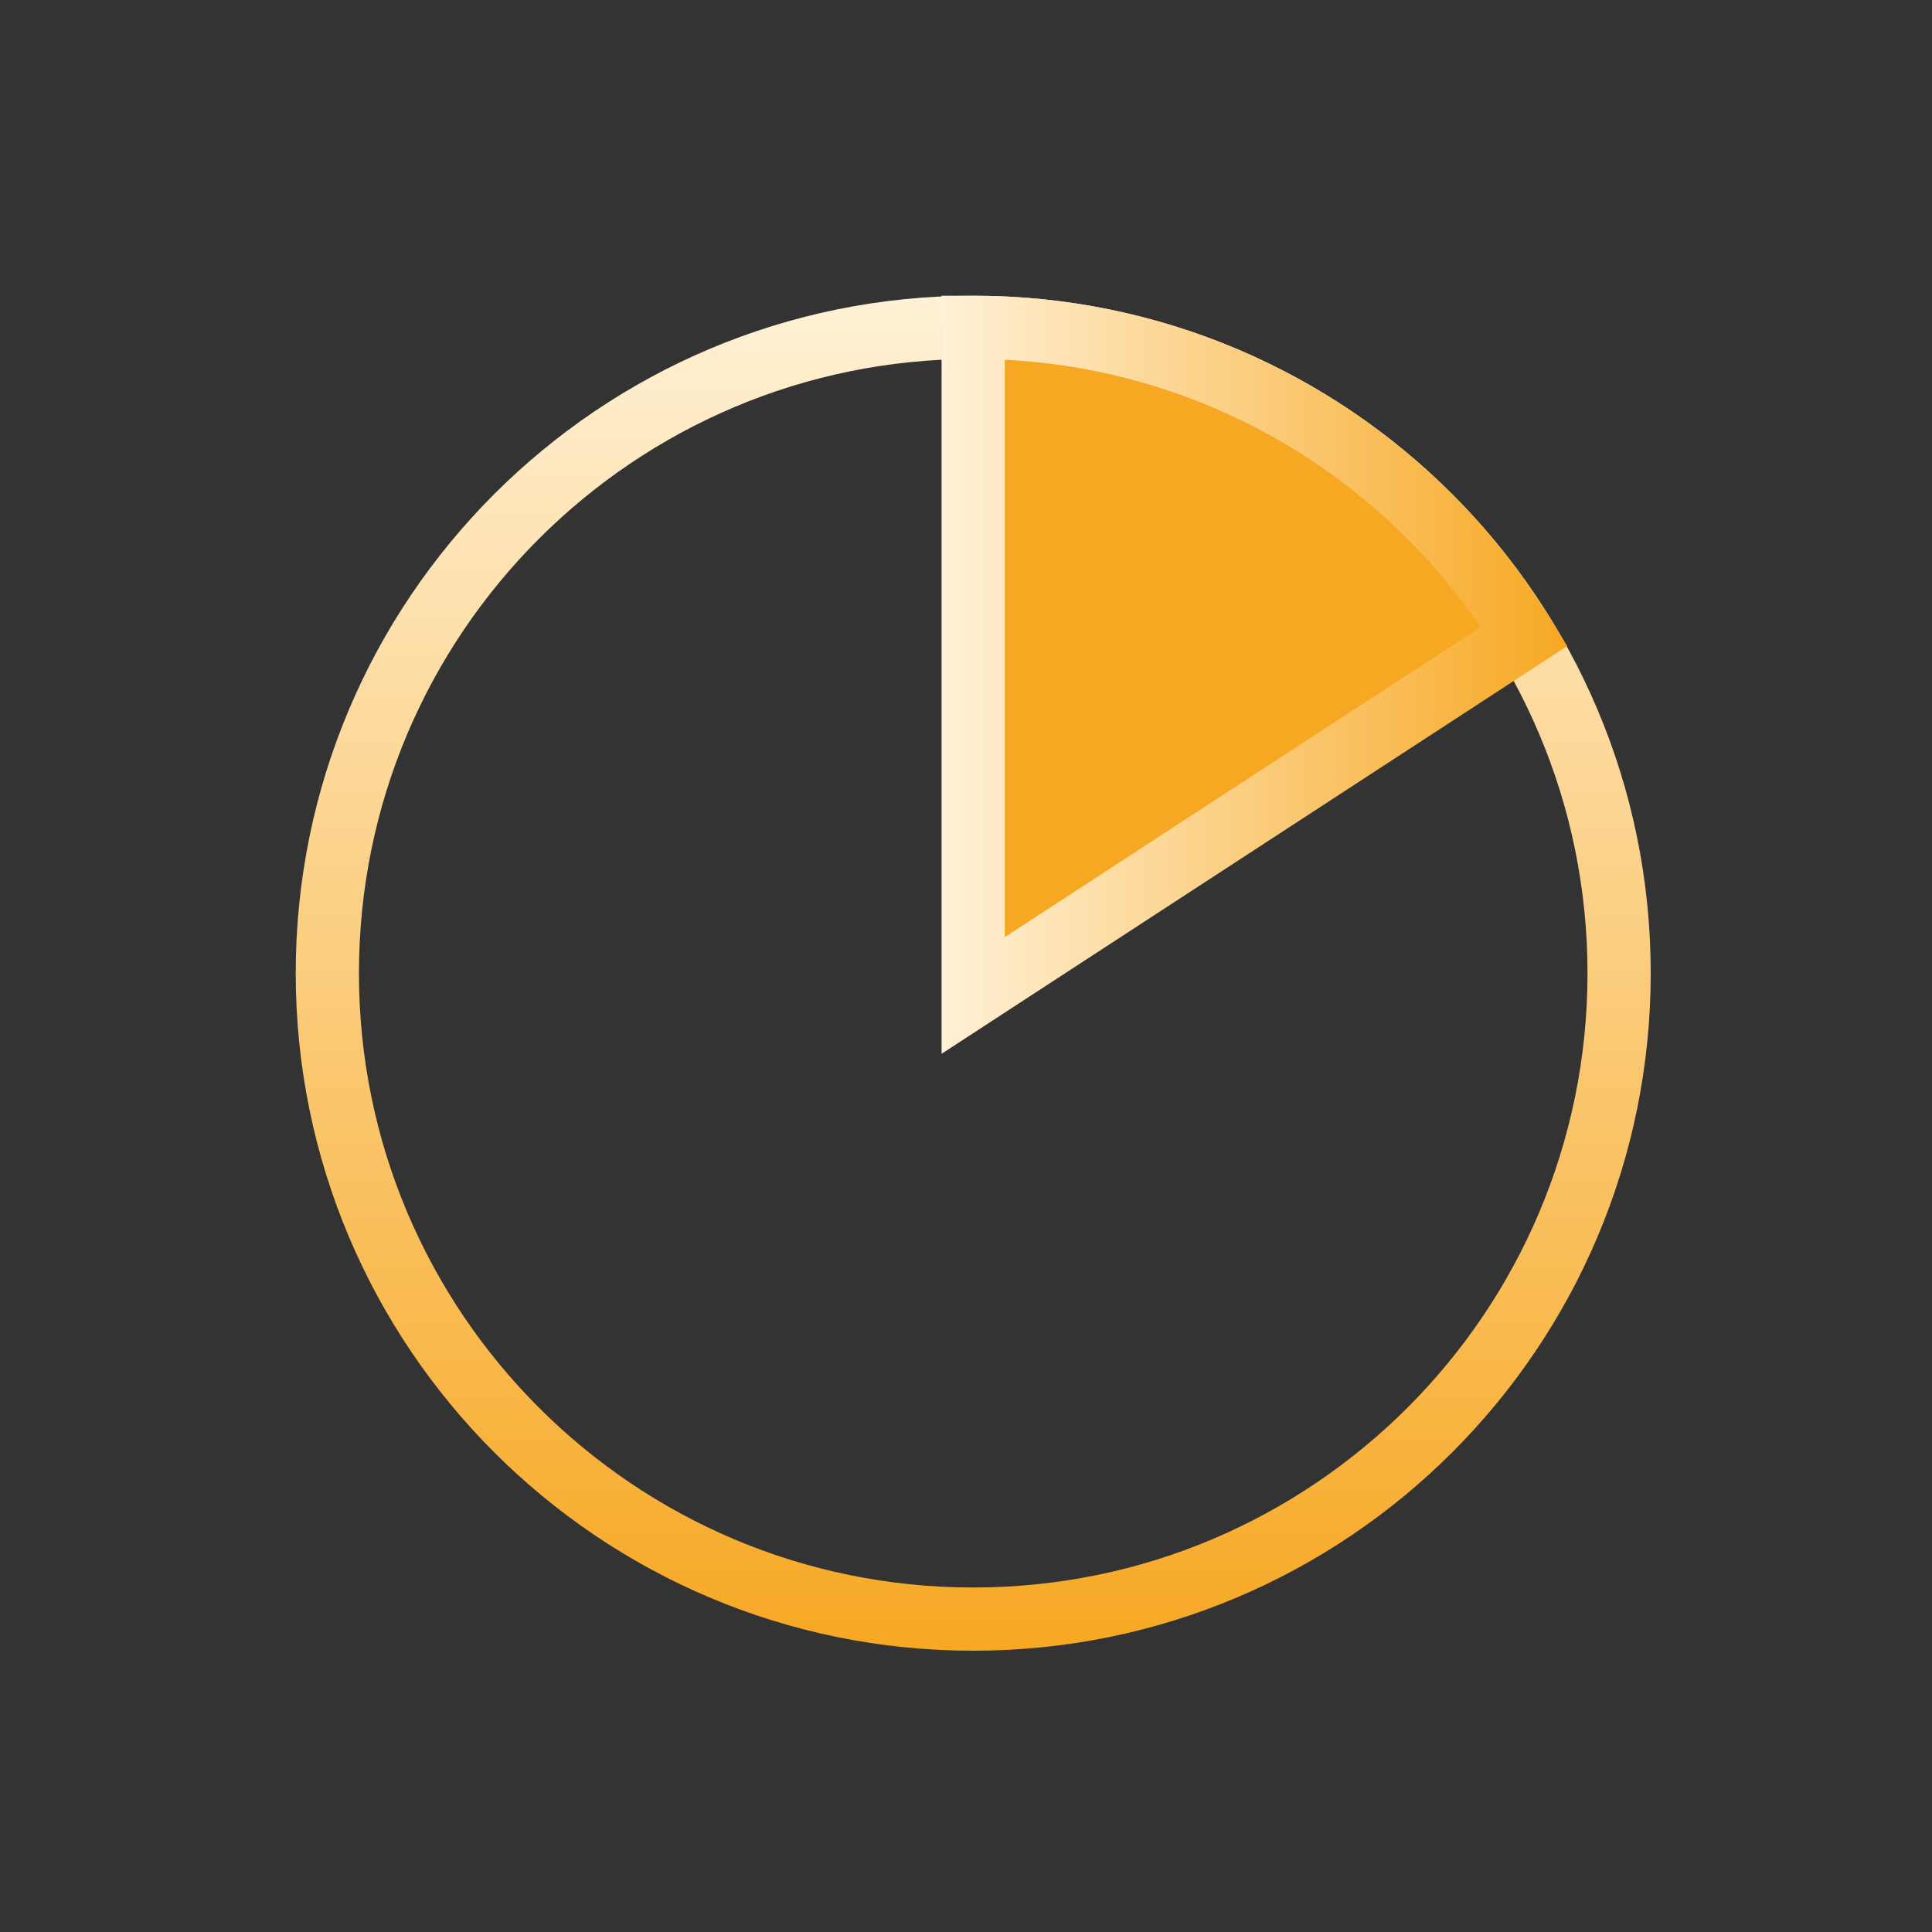
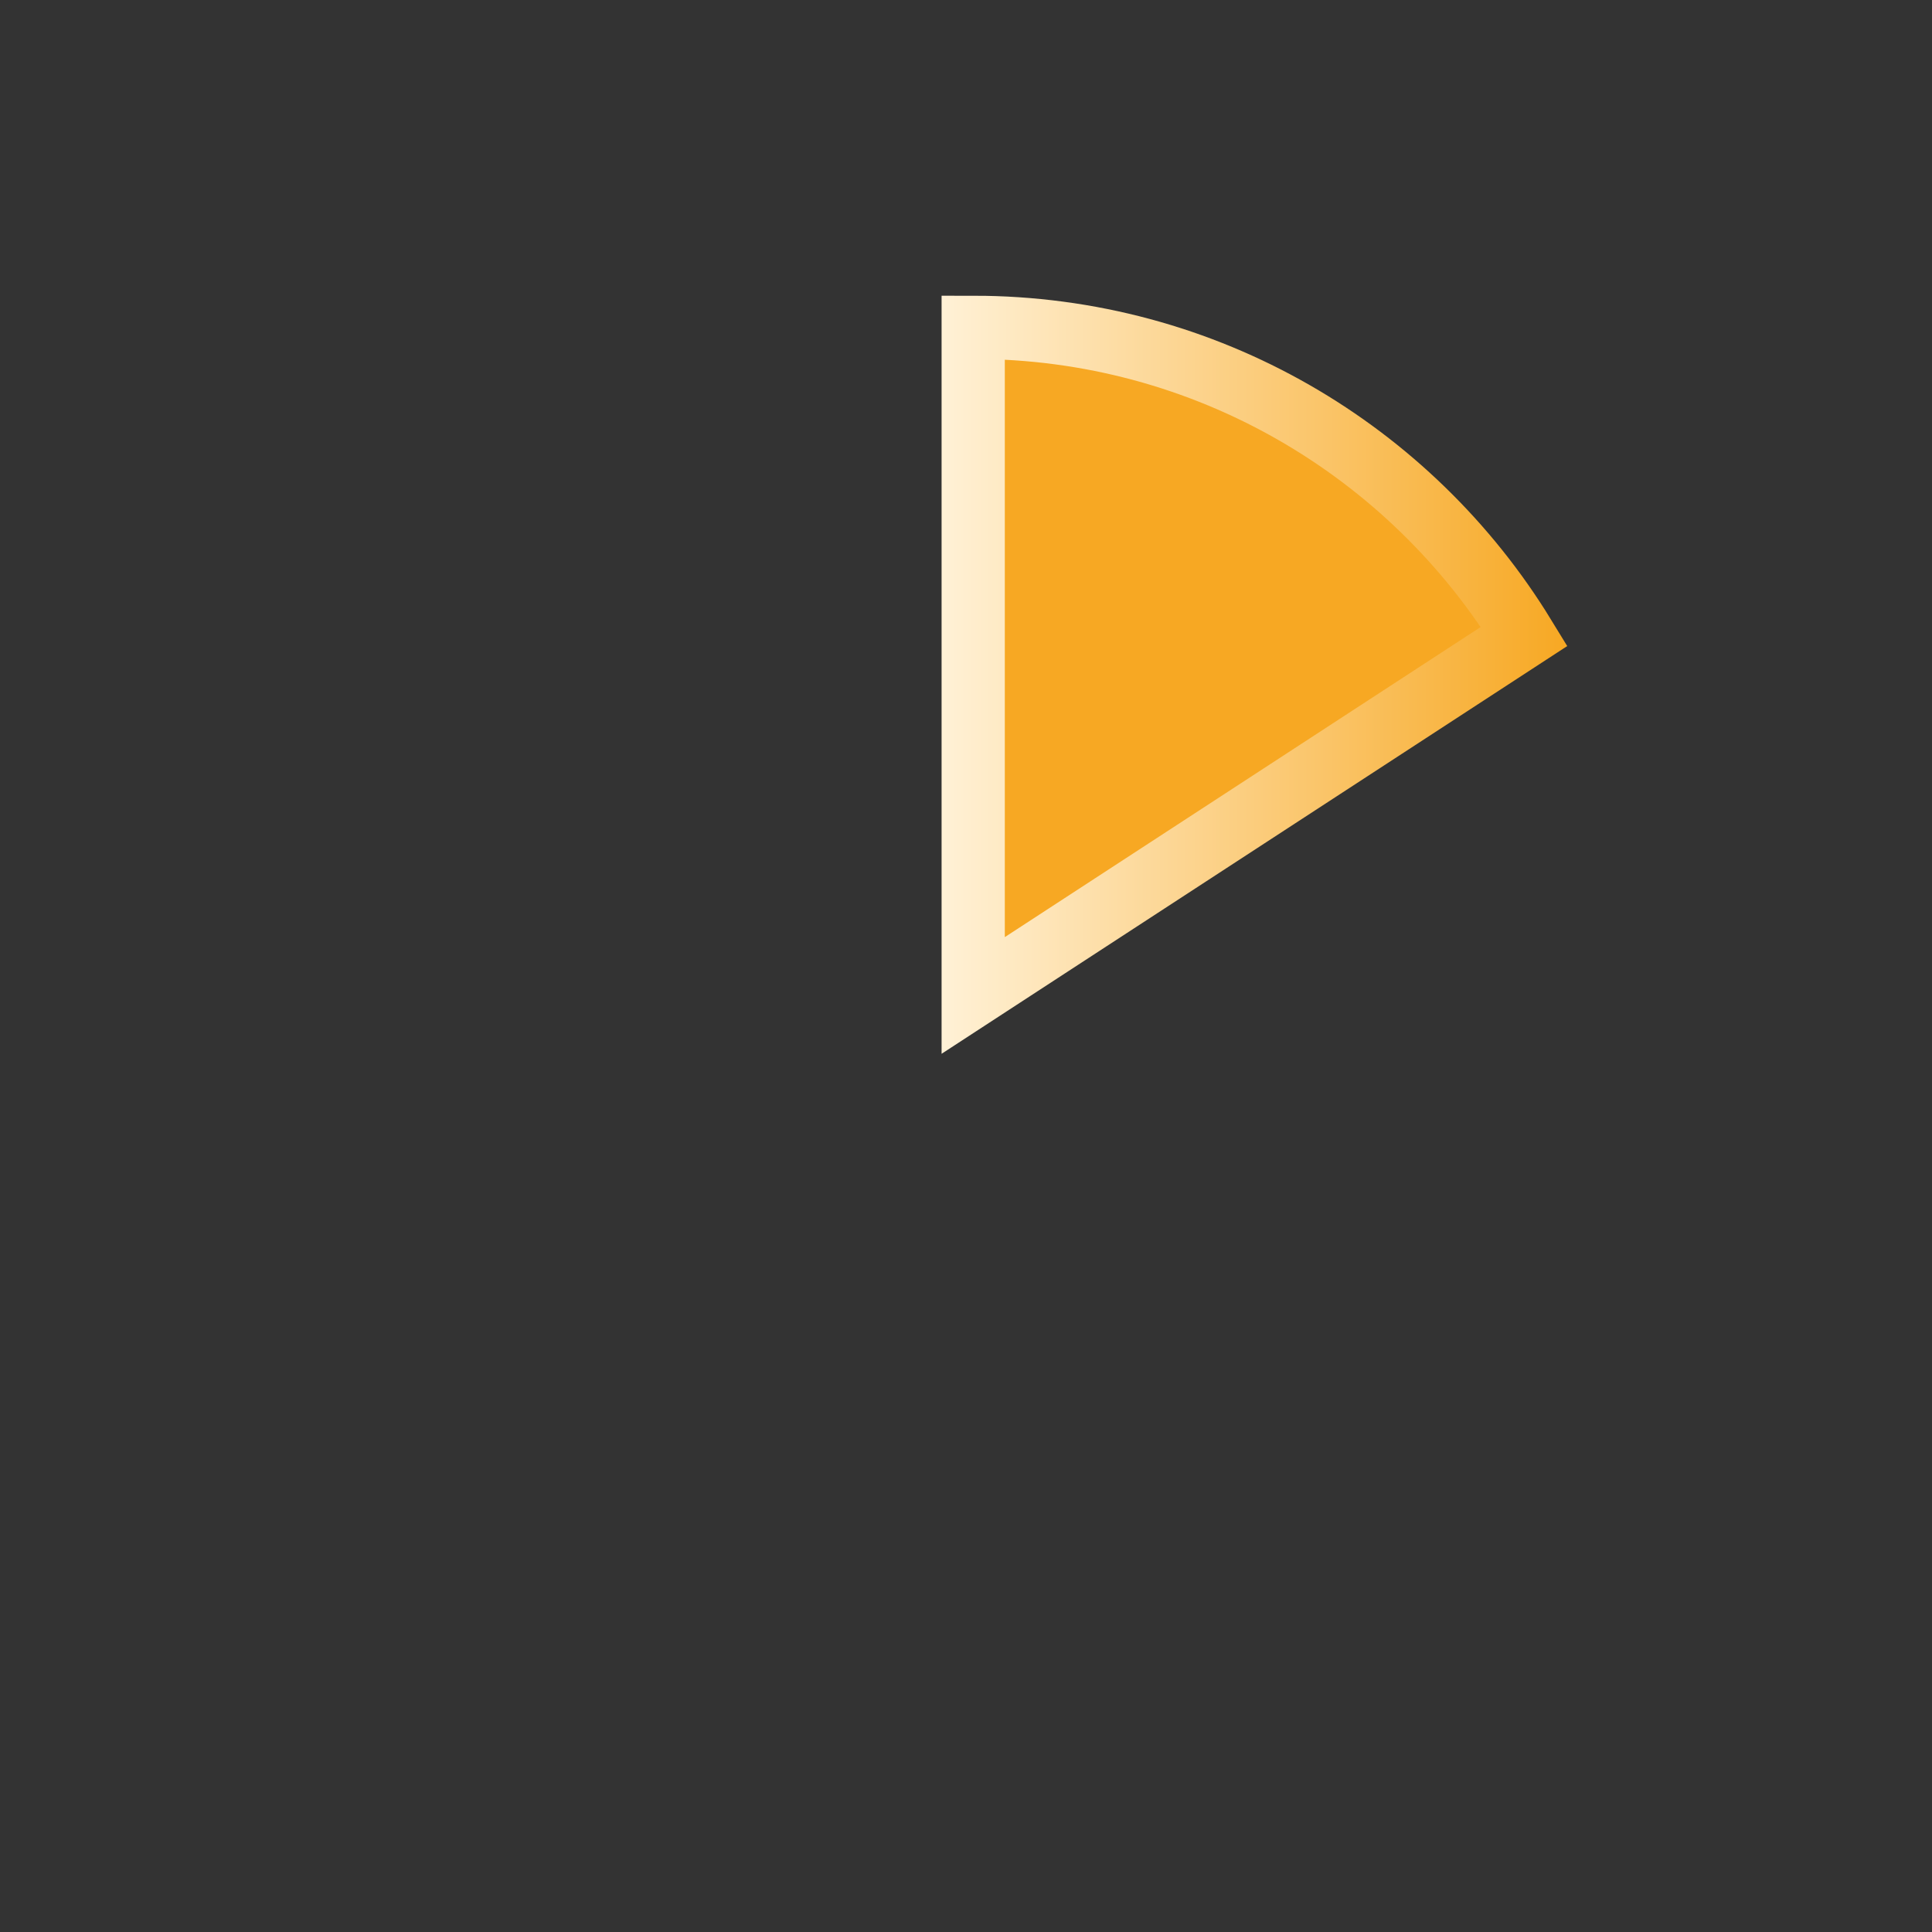
<svg xmlns="http://www.w3.org/2000/svg" width="100%" height="100%" viewBox="0 0 98 98" fill="none">
  <rect x="0" y="0" width="98" height="98" fill="#333333" stroke="none" />
  <g clip-path="url(#clip0_9_1603)">
-     <path d="M49.366 82.129C67.46 82.129 82.129 67.46 82.129 49.366C82.129 31.272 67.46 16.604 49.366 16.604C31.272 16.604 16.604 31.272 16.604 49.366C16.604 67.46 31.272 82.129 49.366 82.129Z" stroke="url(#paint0_linear_9_1603)" stroke-width="3.207" stroke-miterlimit="10" />
    <path d="M77.316 32.279L49.365 50.494V16.604C61.199 16.604 71.563 22.877 77.316 32.279Z" fill="#F7A823" stroke="url(#paint1_linear_9_1603)" stroke-width="3.207" stroke-miterlimit="10" />
  </g>
  <defs>
    <linearGradient id="paint0_linear_9_1603" x1="49.366" y1="15" x2="49.366" y2="83.732" gradientUnits="userSpaceOnUse">
      <stop offset="0" stop-color="#FFF1D6" />
      <stop offset="1" stop-color="#F7A823" />
    </linearGradient>
    <linearGradient id="paint1_linear_9_1603" x1="47.762" y1="34.227" x2="79.497" y2="34.227" gradientUnits="userSpaceOnUse">
      <stop offset="0" stop-color="#FFF1D6" />
      <stop offset="1" stop-color="#F7A823" />
    </linearGradient>
    <clipPath id="clip0_9_1603">
      <rect width="68.732" height="68.732" fill="white" transform="translate(15 15)" />
    </clipPath>
  </defs>
</svg>